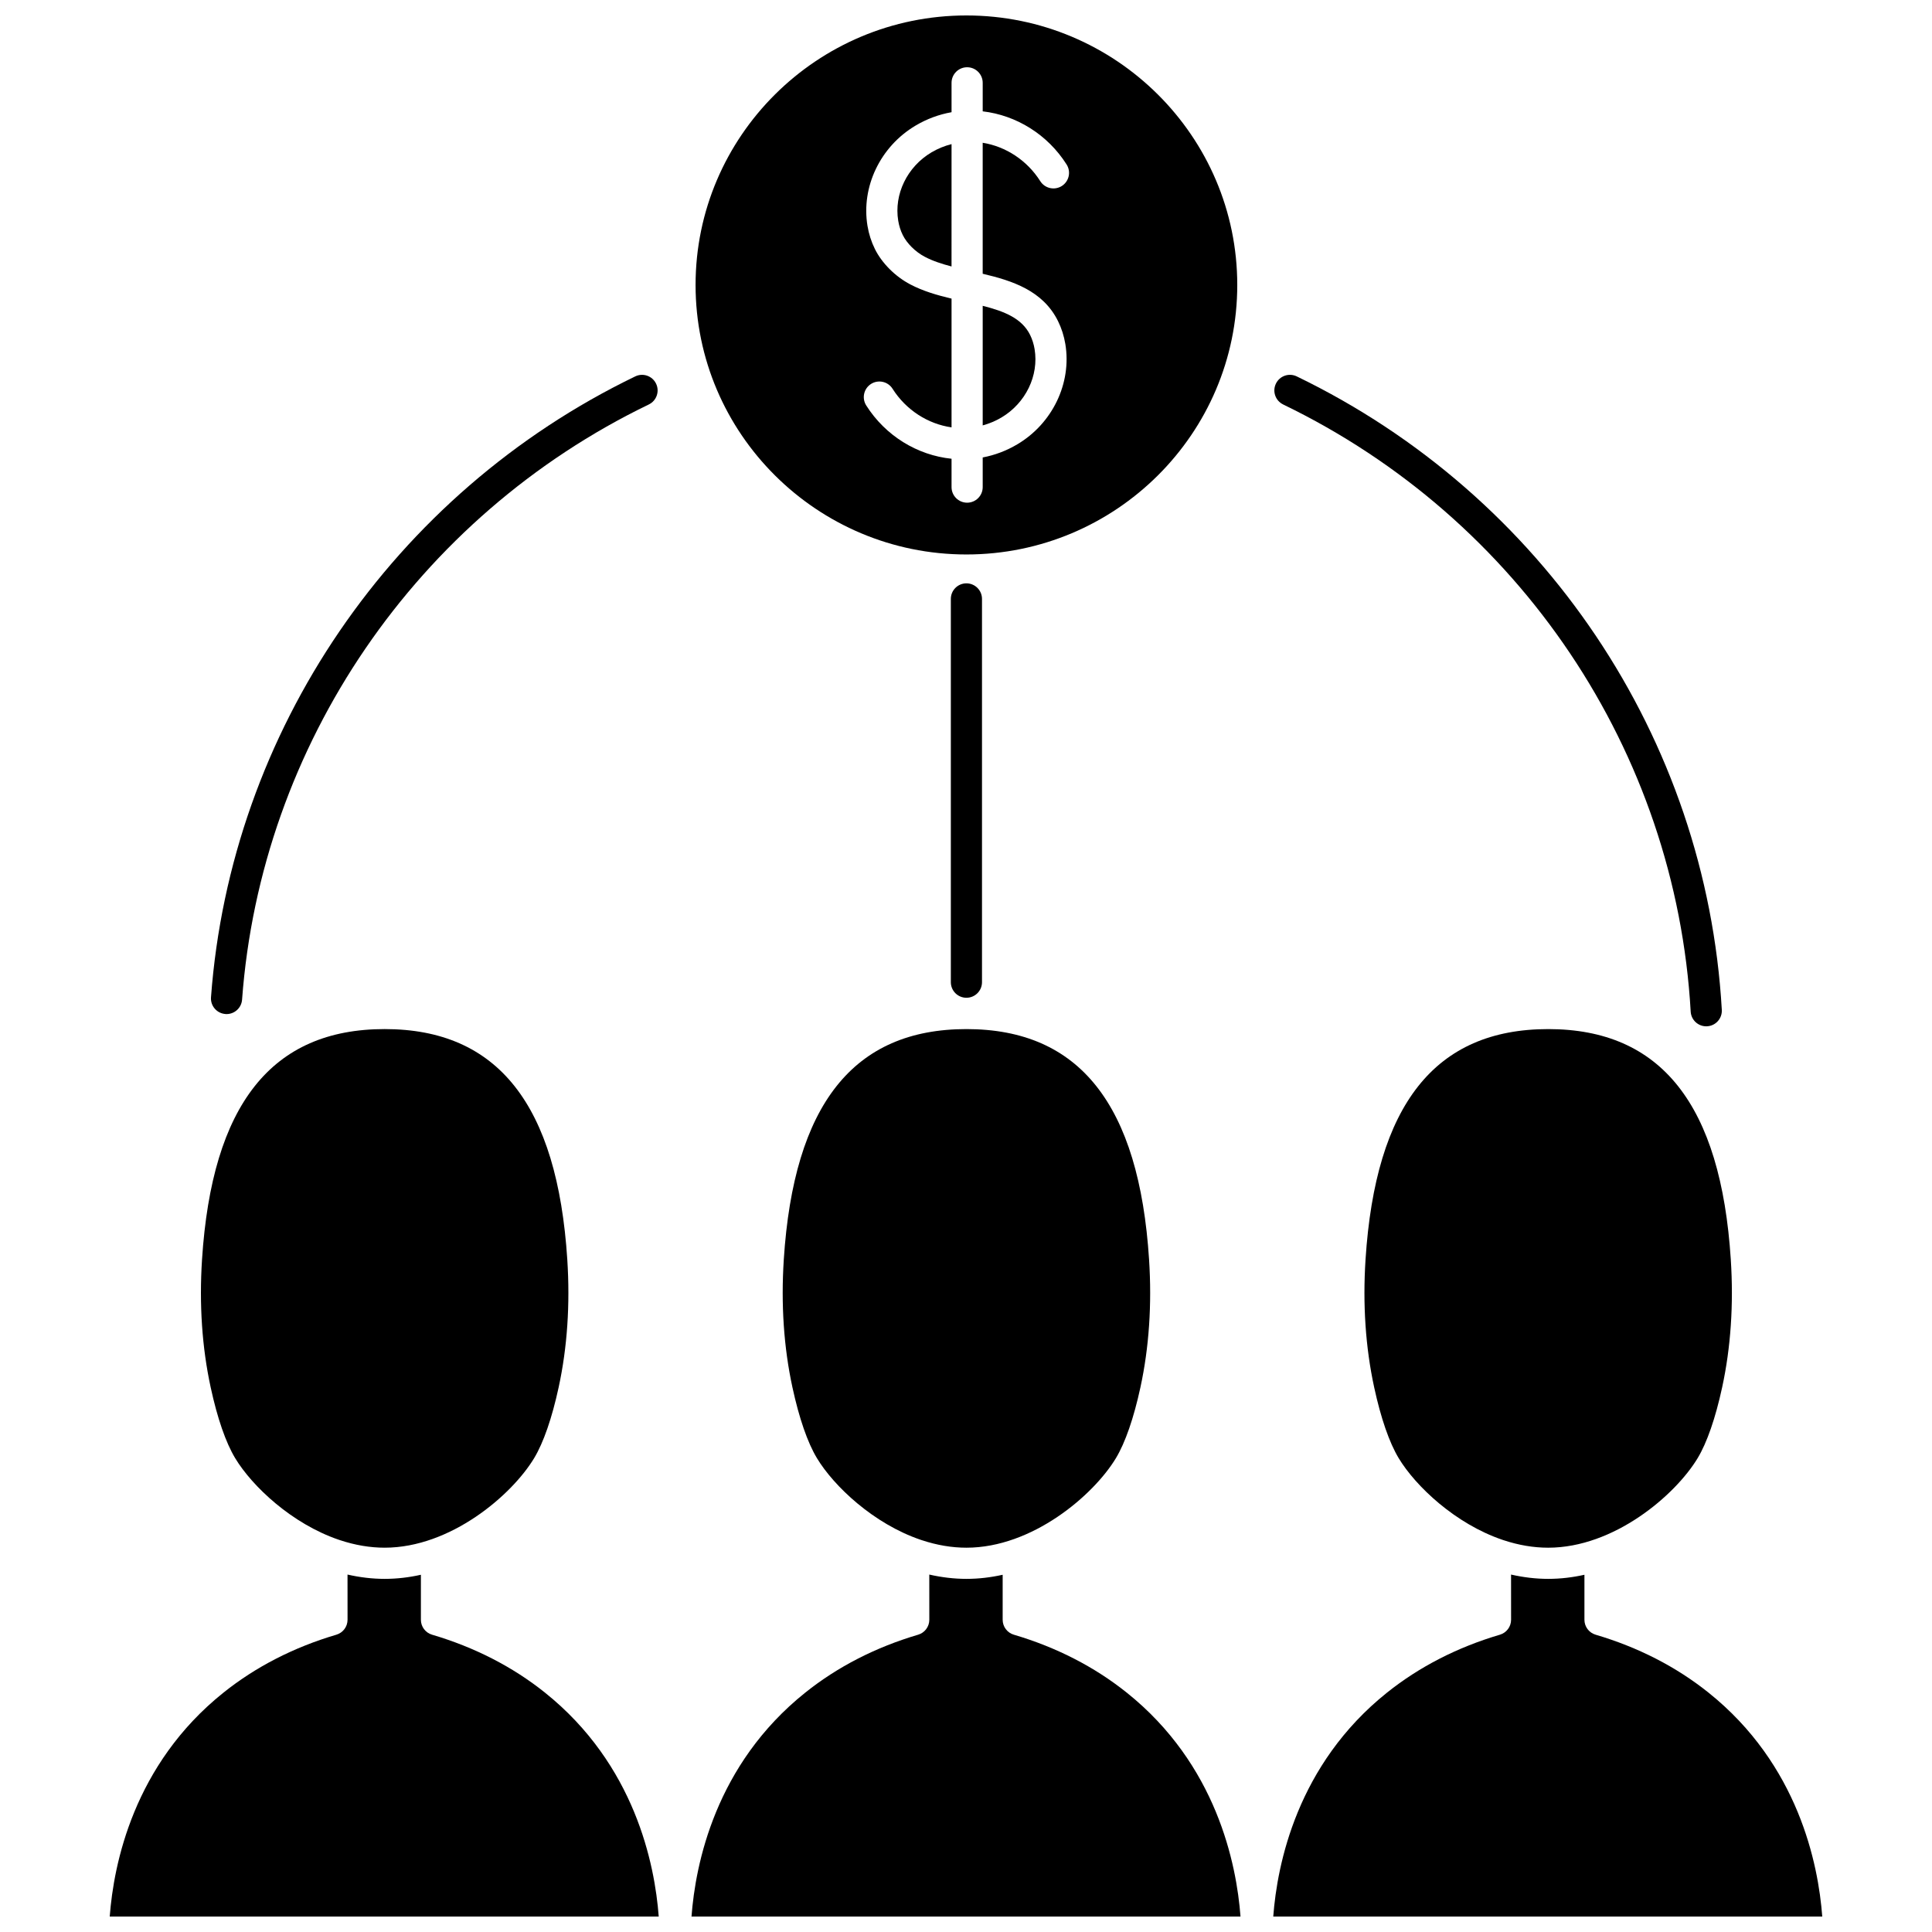
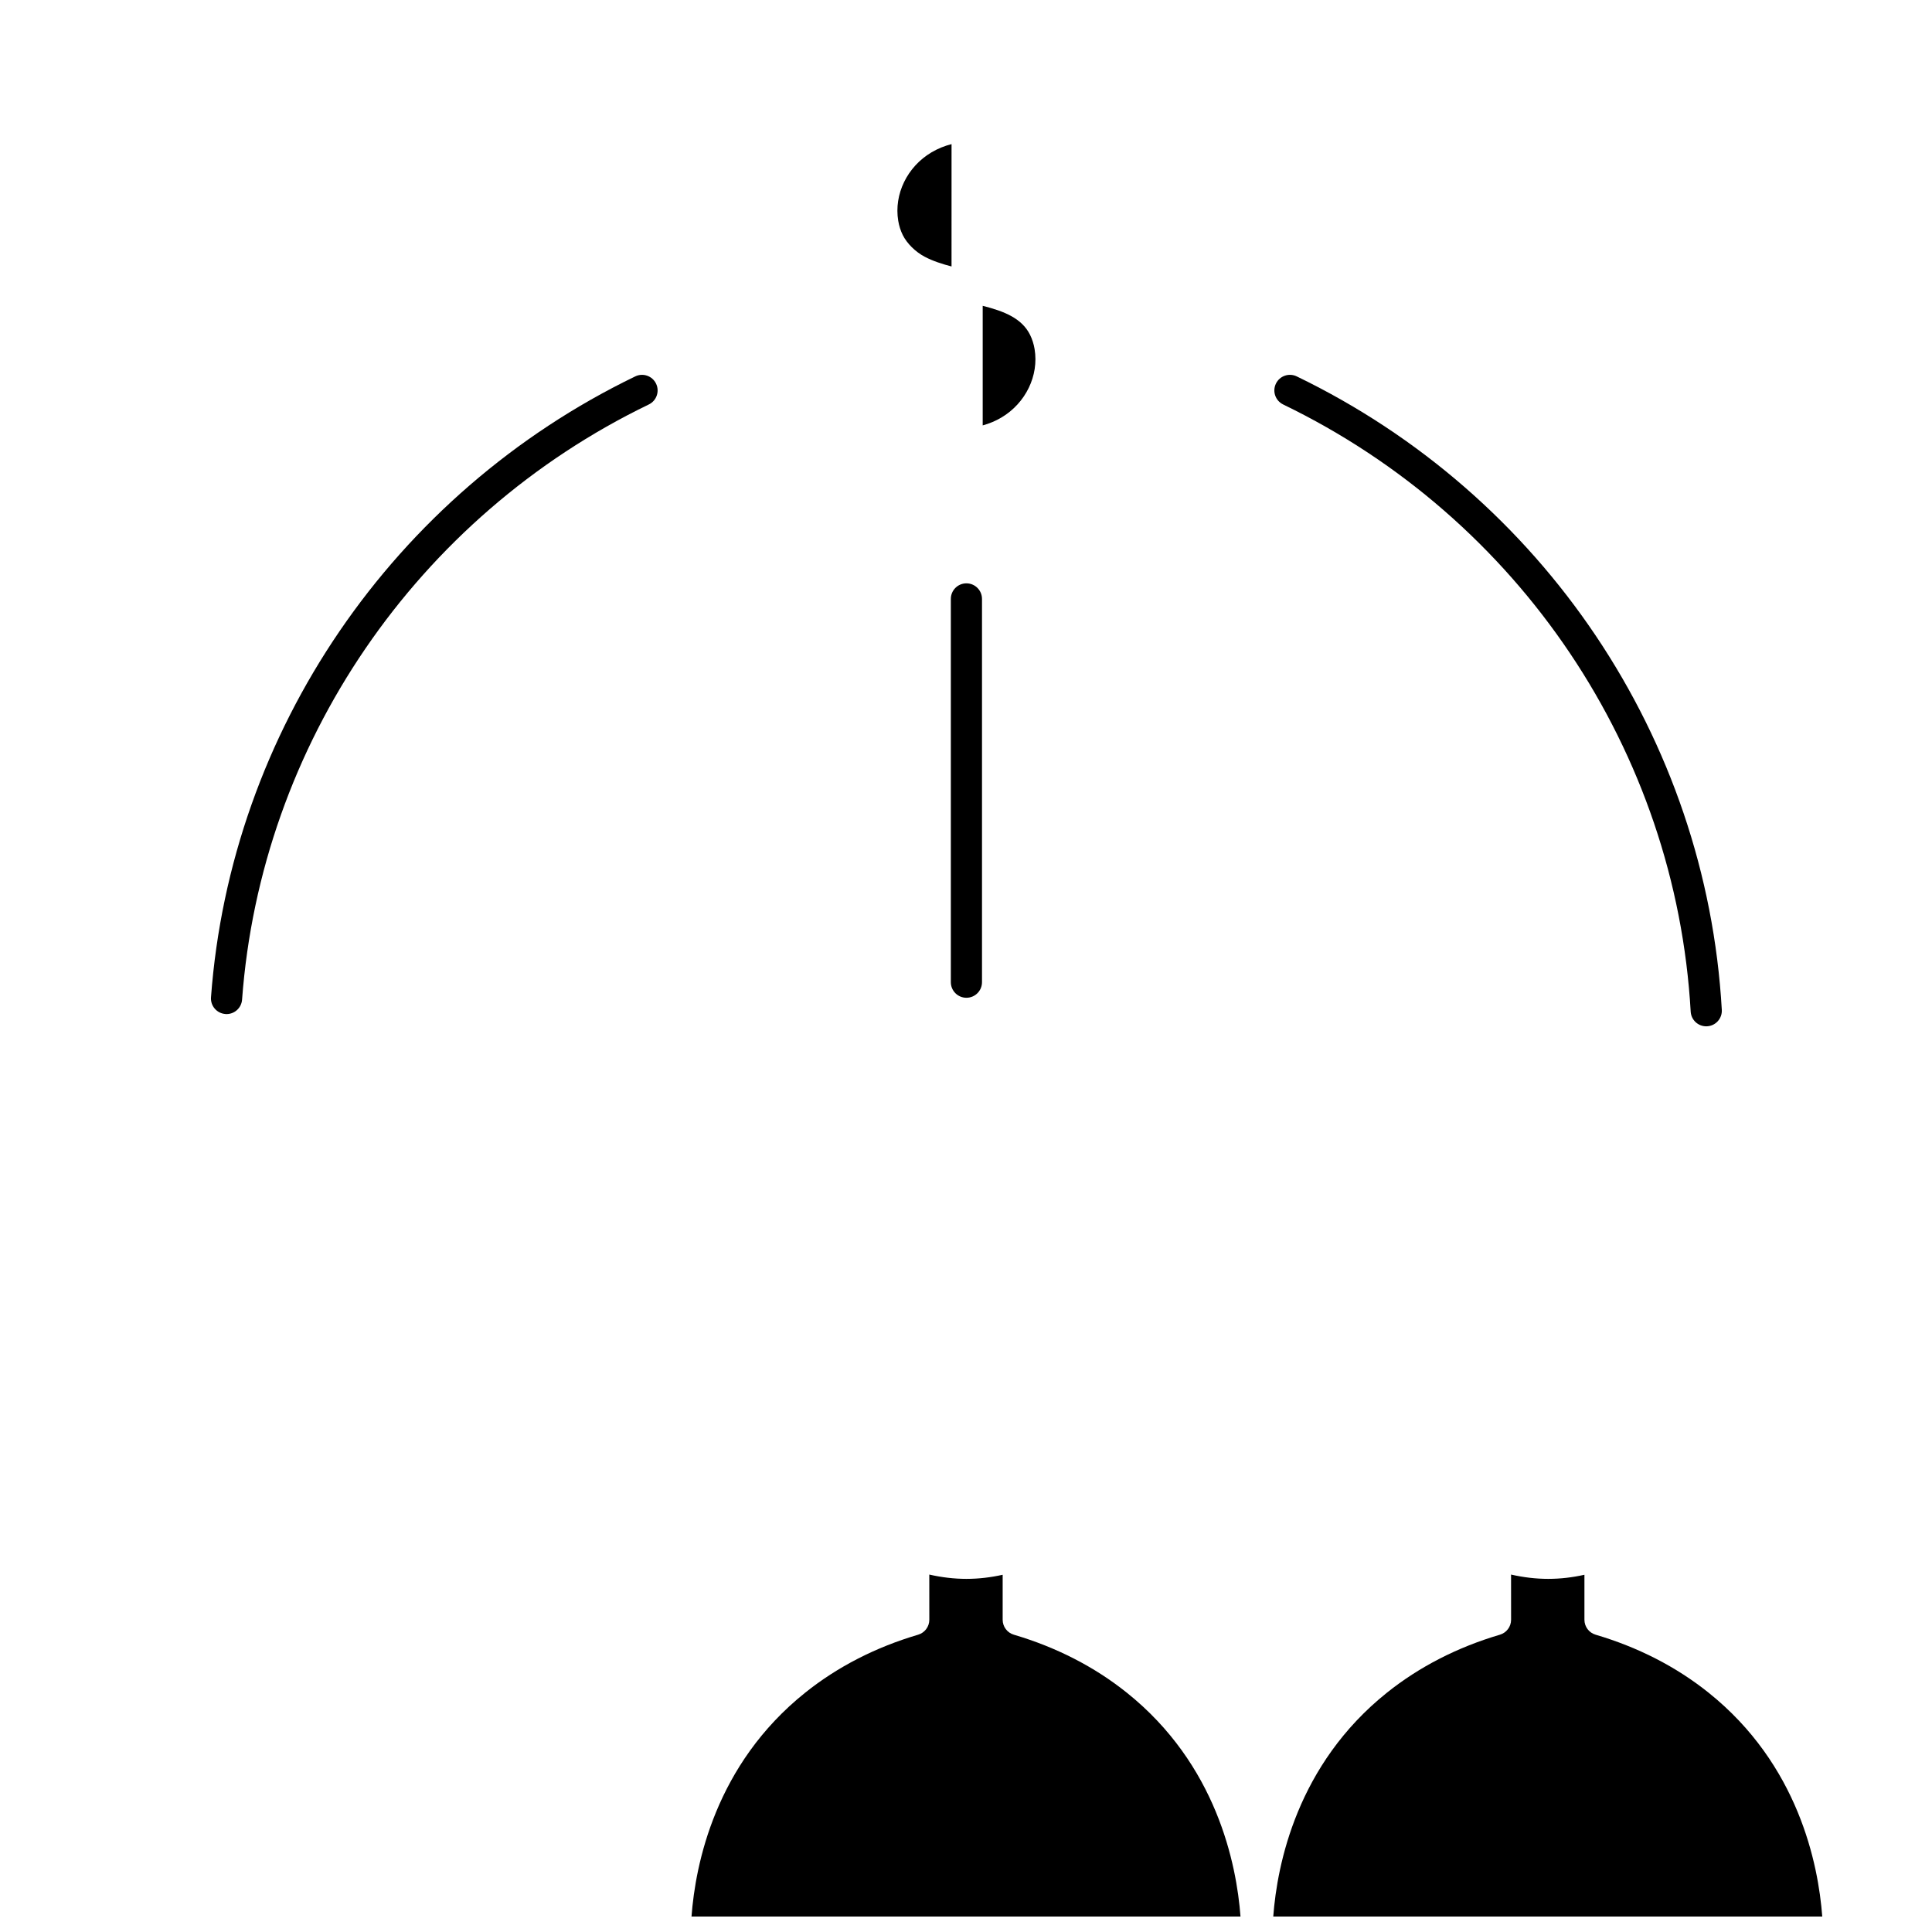
<svg xmlns="http://www.w3.org/2000/svg" width="800px" height="800px" version="1.1" viewBox="144 144 512 512">
  <defs>
    <clipPath id="d">
      <path d="m173 561h146v90.902h-146z" />
    </clipPath>
    <clipPath id="c">
      <path d="m481 561h146v90.902h-146z" />
    </clipPath>
    <clipPath id="b">
      <path d="m327 561h146v90.902h-146z" />
    </clipPath>
    <clipPath id="a">
      <path d="m328 148.09h144v142.91h-144z" />
    </clipPath>
  </defs>
-   <path d="m351.71 477.81c-0.766 11.895 0.004 23.281 2.289 33.836 1.77 8.18 4.019 14.68 6.508 18.797 4.496 7.445 15.016 17.387 27.48 21.621l0.32 0.105c3.981 1.32 7.957 1.988 11.809 1.988 17.438 0 33.656-13.867 39.605-23.715 2.484-4.113 4.734-10.613 6.508-18.797 2.285-10.555 3.055-21.938 2.289-33.836-2.644-41.105-18.477-61.09-48.402-61.09-29.93 0-45.762 19.984-48.406 61.09z" />
-   <path d="m206.33 530.44c4.496 7.445 15.016 17.387 27.48 21.621l0.316 0.105c3.984 1.32 7.961 1.988 11.812 1.988 17.438 0 33.656-13.867 39.605-23.715 2.484-4.113 4.734-10.613 6.508-18.797 2.285-10.555 3.055-21.938 2.289-33.836-2.644-41.105-18.477-61.09-48.402-61.09-29.926 0-45.758 19.98-48.402 61.09-0.766 11.898 0.004 23.281 2.289 33.836 1.766 8.18 4.016 14.68 6.504 18.797z" />
-   <path d="m554.28 416.72c-29.926 0-45.758 19.98-48.402 61.09-0.766 11.898 0.004 23.281 2.289 33.836 1.77 8.18 4.019 14.68 6.508 18.797 4.496 7.445 15.016 17.387 27.48 21.621l0.312 0.105c3.984 1.32 7.961 1.988 11.812 1.988 17.438 0 33.656-13.867 39.605-23.715 2.484-4.113 4.734-10.613 6.508-18.797 2.285-10.555 3.055-21.938 2.289-33.836-2.644-41.105-18.477-61.09-48.402-61.09z" />
  <g clip-path="url(#d)">
-     <path d="m288.42 592.56c-8.574-6.856-18.641-12.02-29.918-15.348-1.758-0.52-2.961-2.129-2.961-3.961v-11.922c-3.106 0.695-6.316 1.086-9.609 1.086-3.242 0-6.535-0.391-9.836-1.141l0.008 11.973c0 1.832-1.203 3.445-2.961 3.965-11.277 3.328-21.34 8.492-29.918 15.348-23.824 19.051-29.105 45.438-30.145 59.344h145.49c-1.043-13.91-6.328-40.293-30.152-59.344z" />
-   </g>
+     </g>
  <g clip-path="url(#c)">
    <path d="m596.77 592.56c-8.574-6.856-18.641-12.02-29.918-15.348-1.758-0.52-2.961-2.129-2.961-3.961v-11.922c-3.106 0.695-6.316 1.086-9.609 1.086-3.242 0-6.535-0.391-9.836-1.141l0.008 11.973c0 1.832-1.203 3.445-2.961 3.965-11.273 3.328-21.34 8.492-29.918 15.348-23.824 19.051-29.109 45.438-30.148 59.344h145.49c-1.039-13.906-6.32-40.293-30.148-59.344z" />
  </g>
  <g clip-path="url(#b)">
    <path d="m442.59 592.56c-8.574-6.856-18.641-12.02-29.914-15.348-1.758-0.52-2.961-2.129-2.961-3.961v-11.922c-3.106 0.695-6.316 1.086-9.609 1.086-3.242 0-6.535-0.391-9.836-1.141l0.008 11.973c0 1.832-1.203 3.445-2.961 3.965-11.273 3.328-21.34 8.492-29.914 15.348-23.828 19.051-29.109 45.438-30.148 59.344h145.49c-1.043-13.906-6.324-40.293-30.152-59.344z" />
  </g>
  <path d="m396.17 182.19c-1.855 0.473-3.641 1.195-5.332 2.195-6.426 3.812-9.961 11.098-8.797 18.125 0.223 1.344 0.625 2.609 1.195 3.766 1.129 2.269 3.359 4.469 5.84 5.773 2.09 1.105 4.504 1.891 7.09 2.566z" />
  <path d="m418.18 236.52c-0.223-1.344-0.625-2.609-1.195-3.766-2.168-4.402-6.84-6.262-12.559-7.707v31.691c1.719-0.473 3.383-1.156 4.957-2.09 6.43-3.816 9.965-11.098 8.797-18.129z" />
  <g clip-path="url(#a)">
-     <path d="m400.11 290.94c39.578 0 71.777-32.039 71.777-71.422s-32.199-71.422-71.777-71.422-71.777 32.039-71.777 71.422 32.199 71.422 71.777 71.422zm-14.883-71.574c-3.996-2.106-7.496-5.606-9.363-9.359-0.961-1.953-1.613-3.996-1.969-6.133-1.719-10.359 3.394-21.043 12.727-26.582 2.984-1.773 6.191-2.961 9.547-3.555v-7.785c0-2.281 1.848-4.129 4.129-4.129s4.129 1.848 4.129 4.129v7.555c8.914 1.031 17.211 6.148 22.238 14.09 1.219 1.926 0.645 4.481-1.281 5.699s-4.477 0.645-5.699-1.281c-3.504-5.535-9.148-9.195-15.262-10.18v34.715c7.82 1.832 15.98 4.457 19.969 12.559 0.926 1.883 1.578 3.922 1.934 6.062 1.719 10.359-3.394 21.043-12.727 26.578-2.875 1.707-5.953 2.867-9.172 3.481v7.859c0 2.281-1.848 4.129-4.129 4.129s-4.129-1.848-4.129-4.129v-7.516c-9.055-0.926-17.512-6.074-22.613-14.129-1.219-1.926-0.648-4.477 1.281-5.699 1.926-1.219 4.481-0.645 5.699 1.281 3.578 5.648 9.379 9.34 15.633 10.23v-34.121c-3.781-0.898-7.551-1.98-10.941-3.769z" />
-   </g>
+     </g>
  <path d="m404.24 404.29v-101.57c0-2.281-1.848-4.129-4.129-4.129s-4.129 1.848-4.129 4.129v101.57c0 2.281 1.848 4.129 4.129 4.129s4.129-1.848 4.129-4.129z" />
  <path d="m484.05 251.19c62.68 30.289 104.06 91.941 108 160.9 0.125 2.195 1.945 3.894 4.121 3.894 0.078 0 0.16-0.004 0.238-0.008 2.277-0.129 4.019-2.082 3.887-4.359-4.106-71.953-47.273-136.28-112.65-167.87-2.055-0.992-4.523-0.133-5.516 1.922-0.996 2.055-0.133 4.523 1.922 5.516z" />
  <path d="m203.73 412.73c0.105 0.008 0.207 0.012 0.309 0.012 2.141 0 3.953-1.656 4.113-3.824 4.984-67.57 46.285-128.01 107.79-157.73 2.055-0.992 2.914-3.461 1.922-5.516-0.992-2.055-3.461-2.918-5.516-1.922-64.152 31-107.23 94.055-112.43 164.55-0.168 2.273 1.543 4.254 3.816 4.422z" />
</svg>